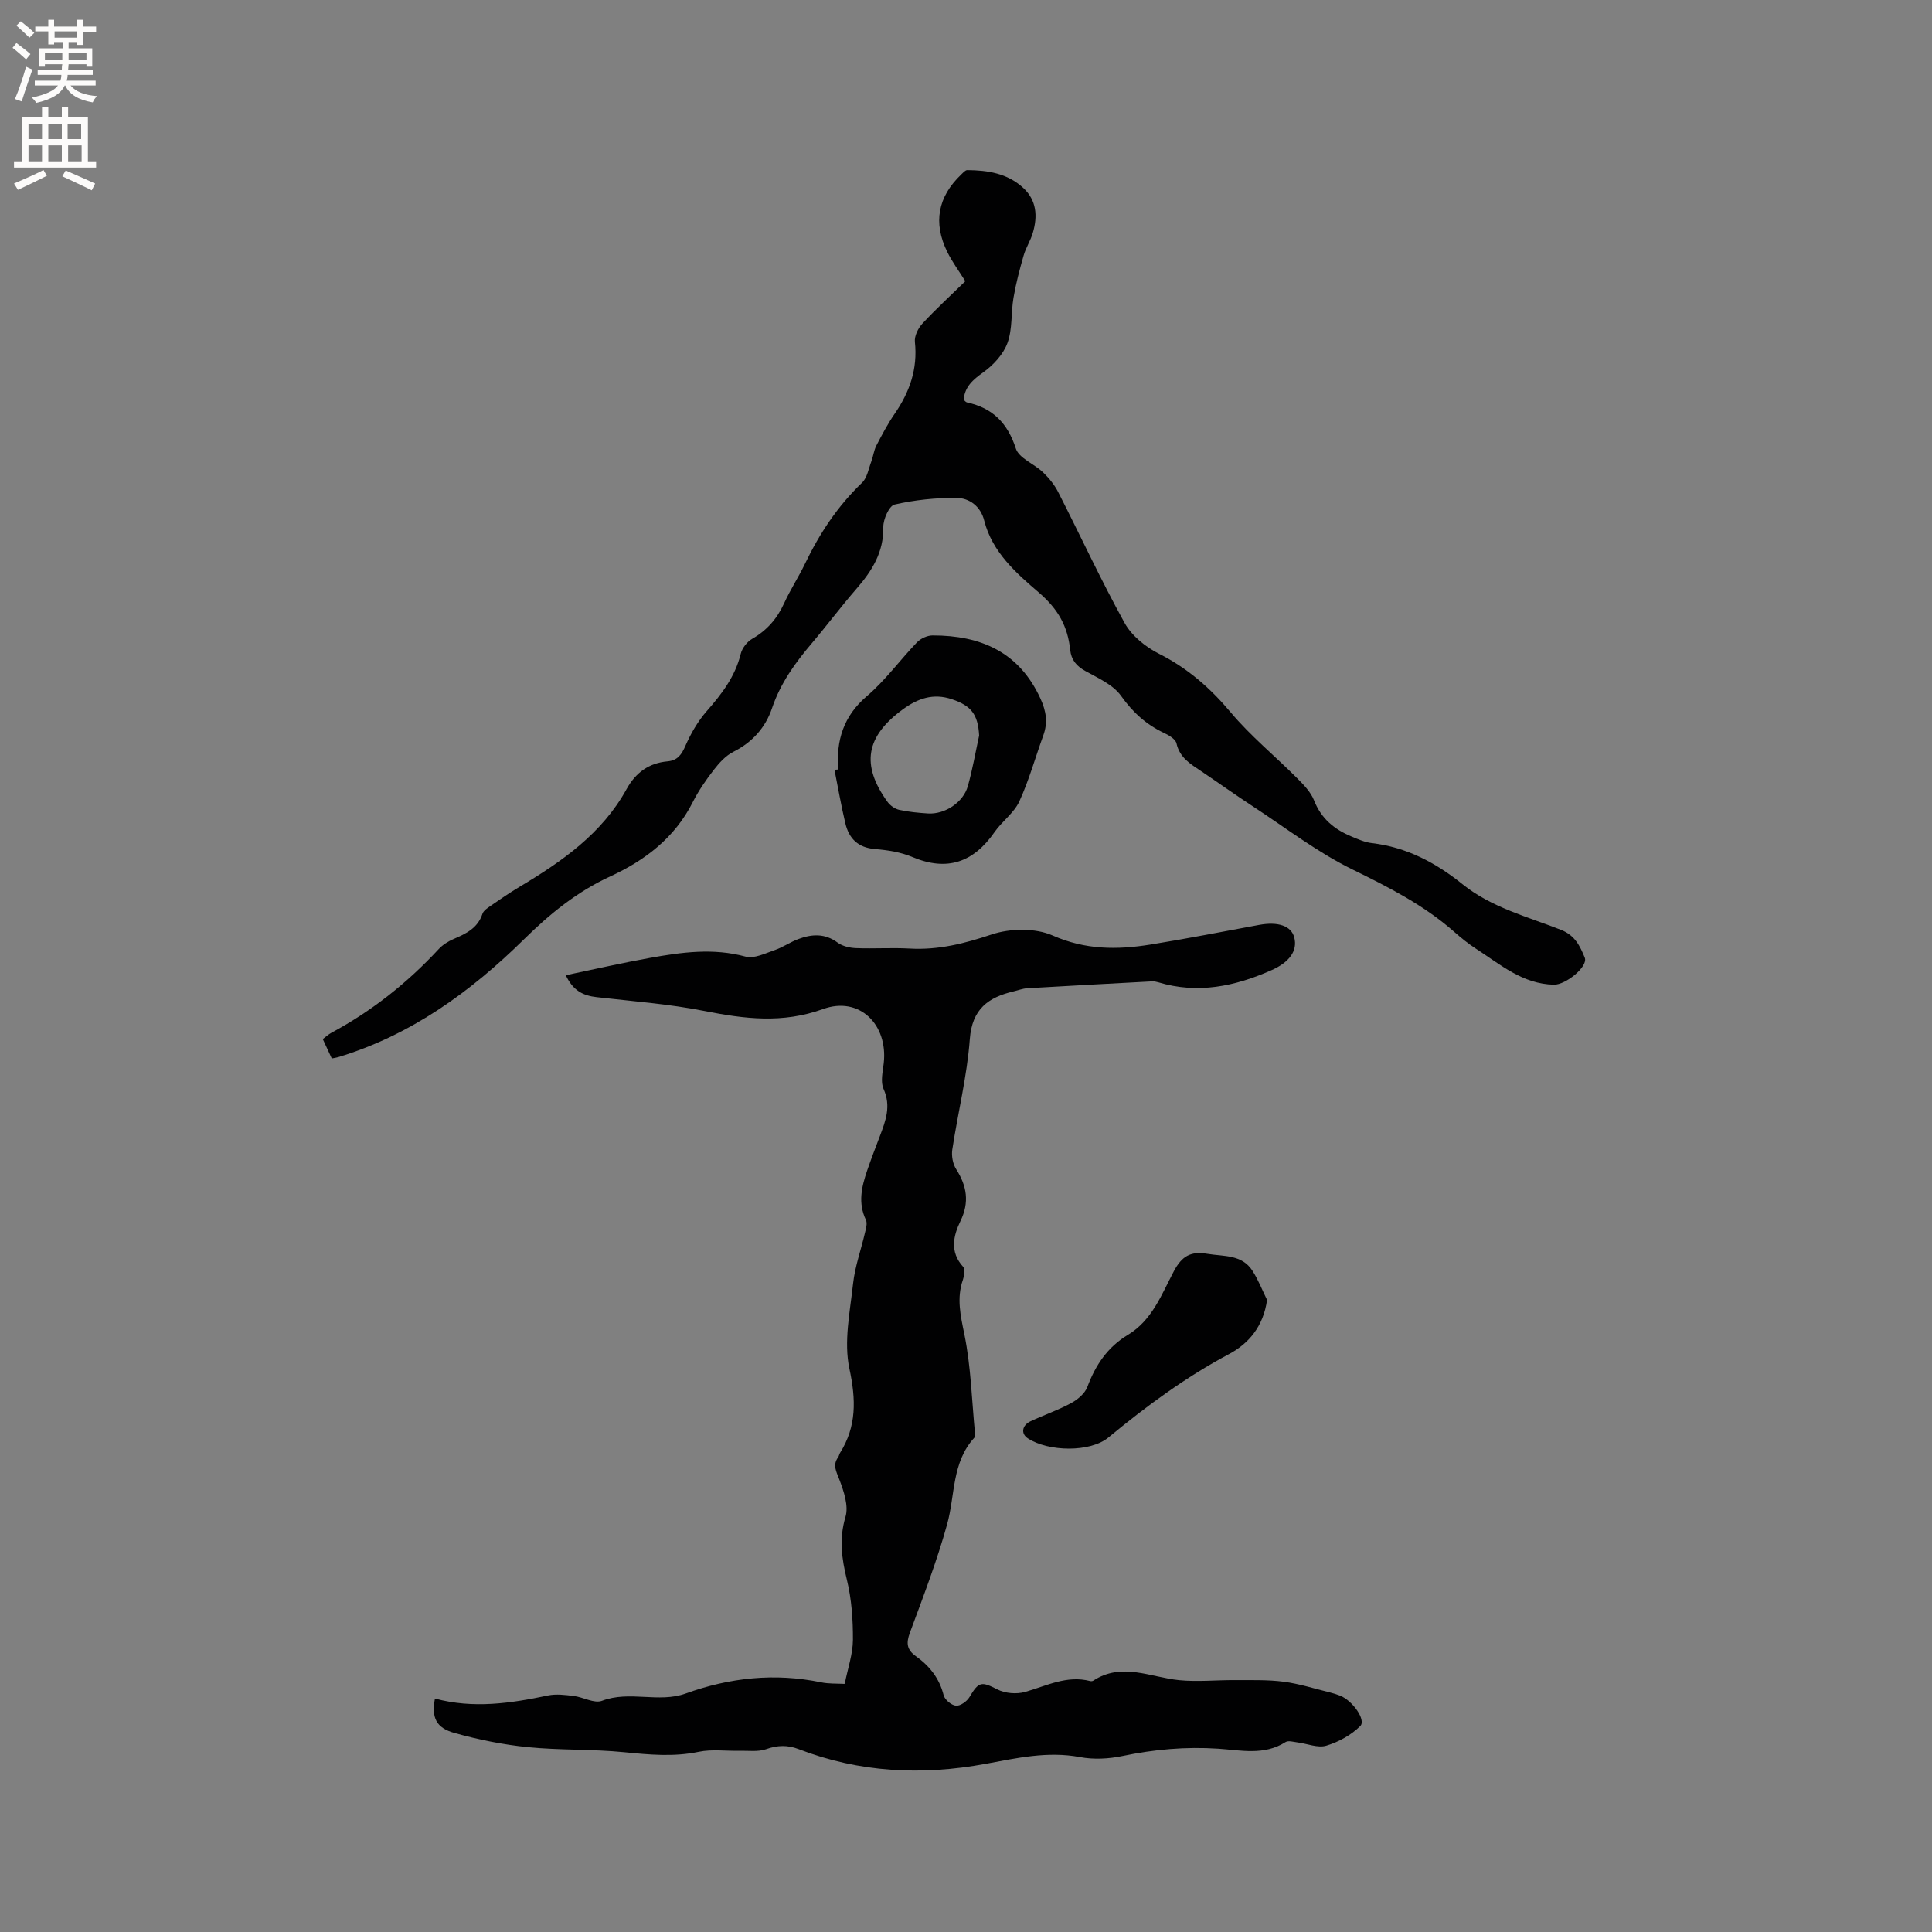
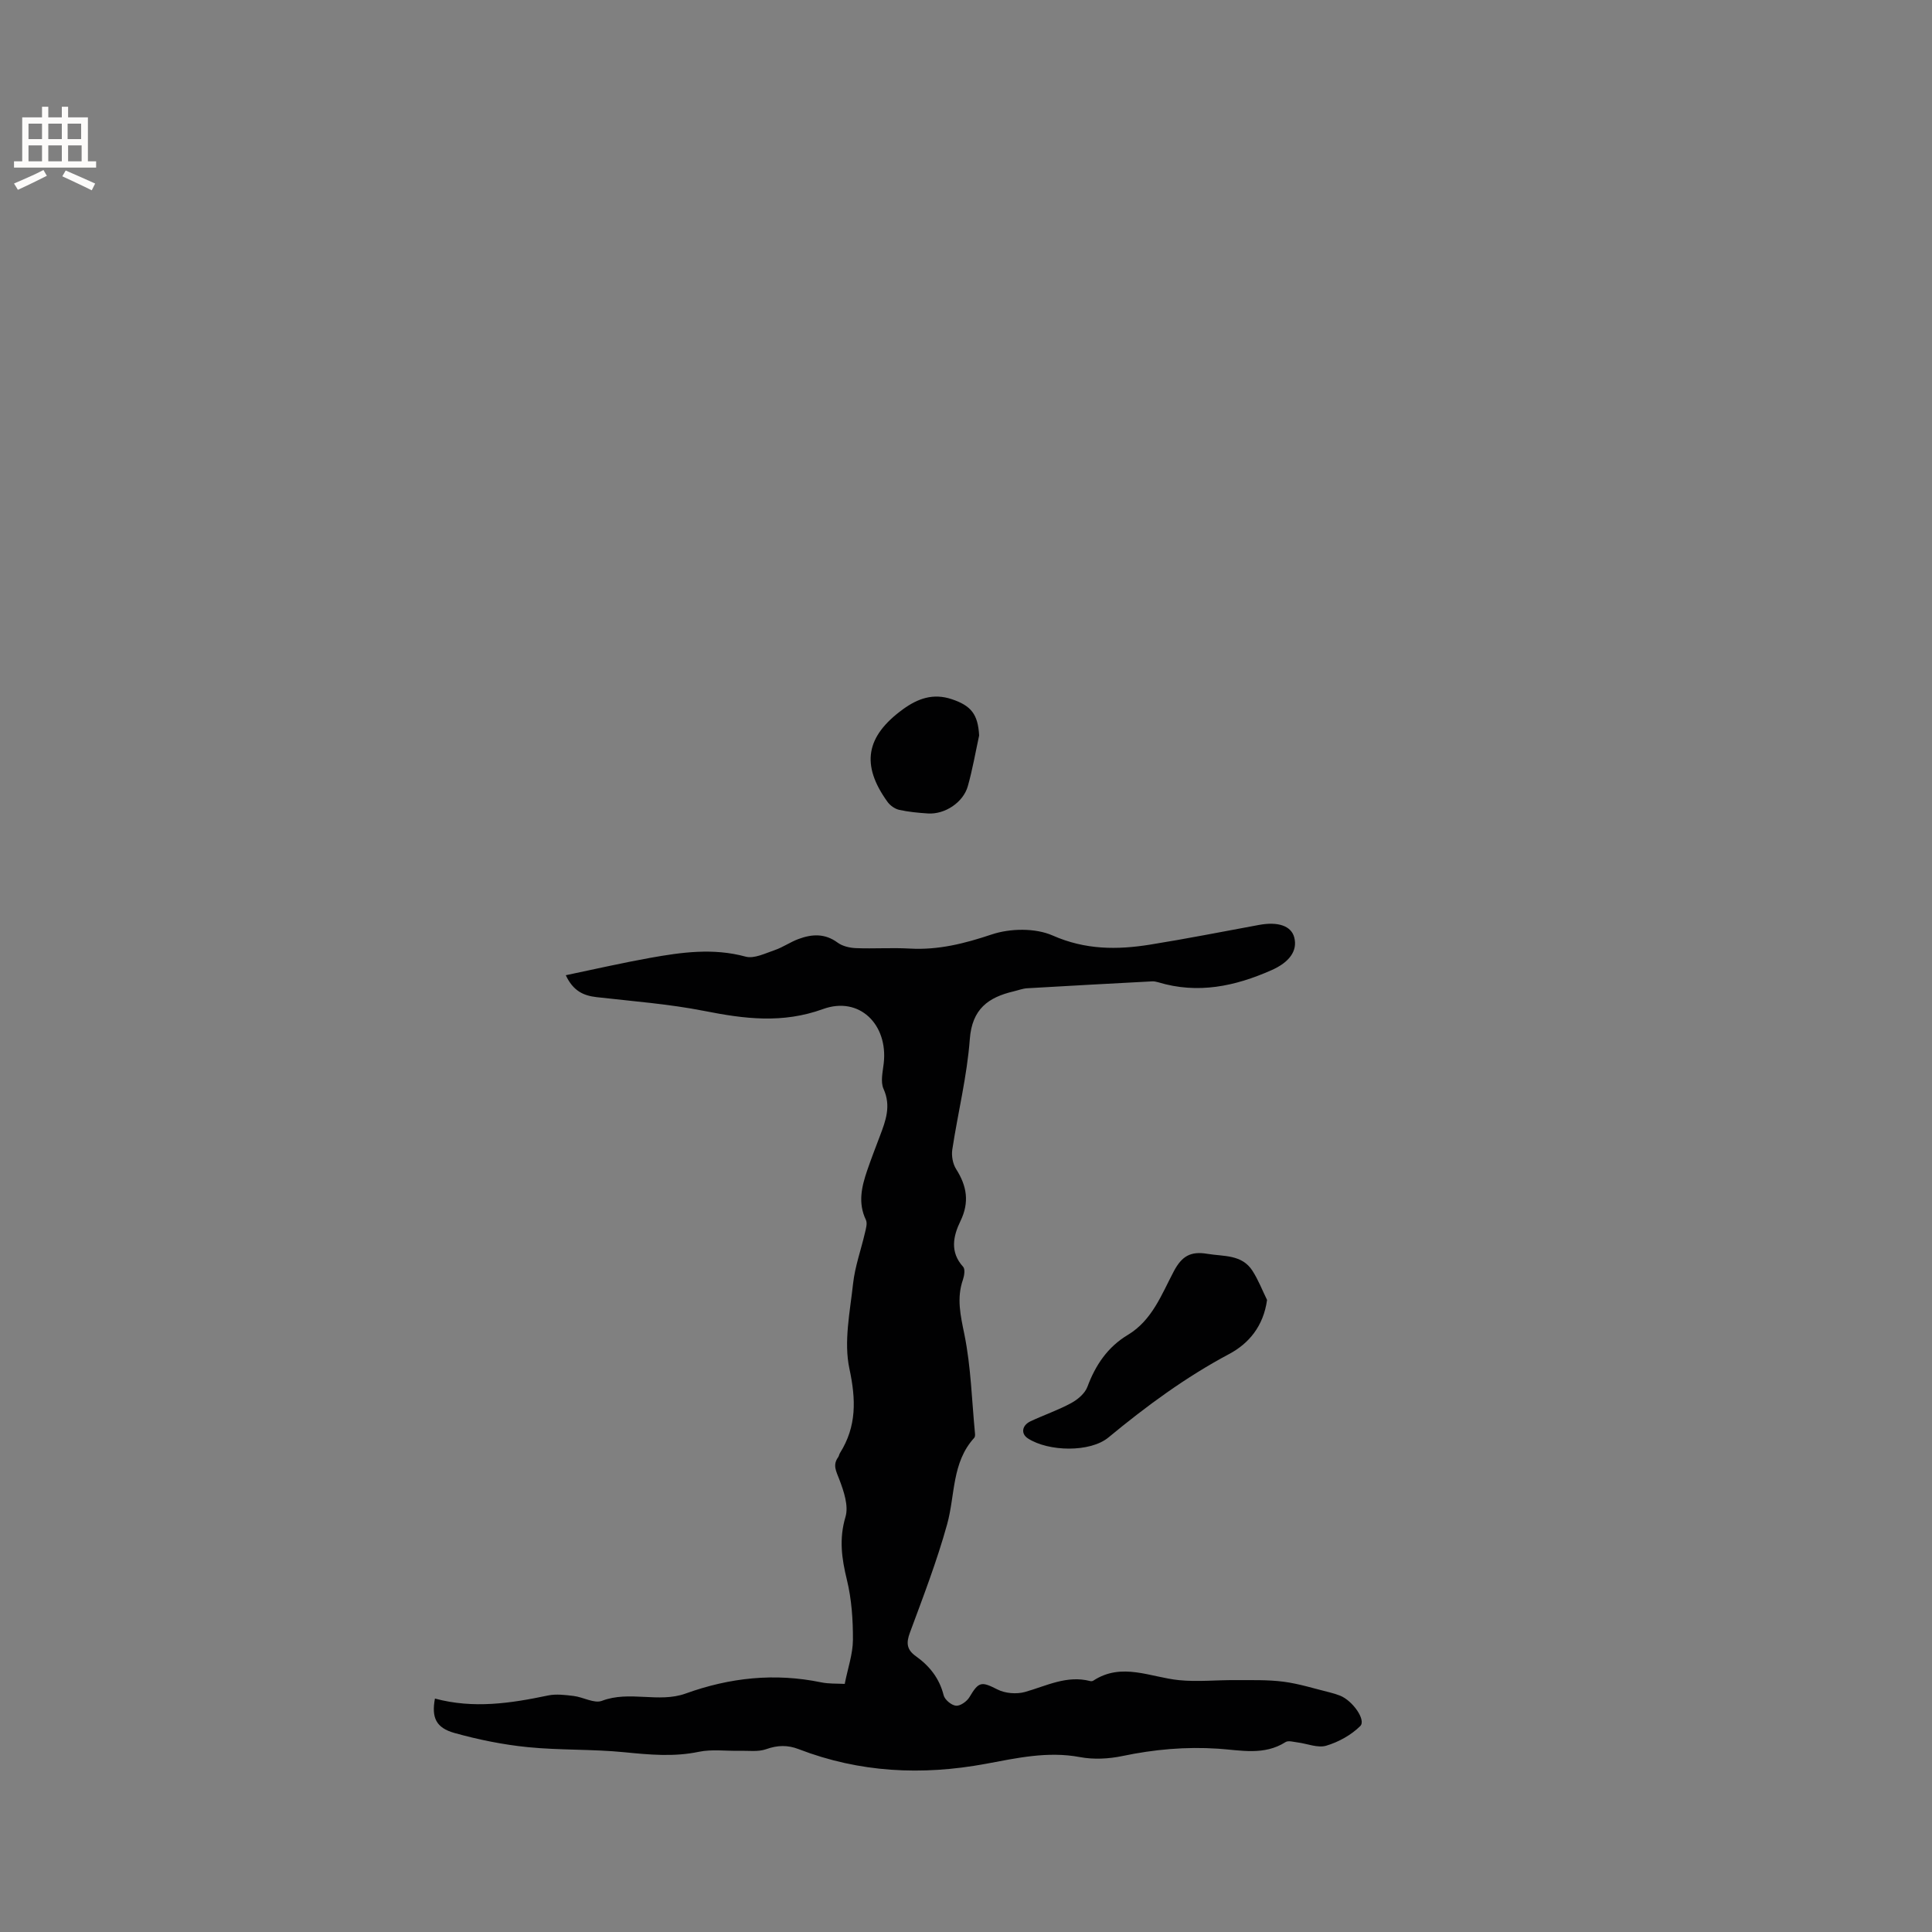
<svg xmlns="http://www.w3.org/2000/svg" enable-background="new 0 0 400 400" viewBox="0 0 400 400">
  <rect x="0" y="0" width="400" height="400" fill="#808080" stroke="none" />
  <g fill="#010102">
    <path d="m90.05 351.67c7.99 2.15 15.7.98 23.42-.64 1.69-.35 3.55-.11 5.29.1 1.99.24 4.27 1.61 5.86 1.01 5.72-2.18 11.74.5 17.33-1.51 9.16-3.31 18.46-4.3 28.06-2.32 1.54.32 3.16.24 4.75.32.18.01.38-.14.14-.04.63-3.2 1.67-6.13 1.69-9.06.02-4.16-.27-8.43-1.25-12.45-1.08-4.42-1.65-8.48-.29-13.03.68-2.28-.35-5.31-1.28-7.75-.63-1.67-1.43-2.97-.24-4.6.18-.25.21-.61.38-.87 3.47-5.53 3.32-11.07 1.95-17.46-1.19-5.57.12-11.75.76-17.61.39-3.54 1.64-6.98 2.45-10.48.21-.89.55-2.01.2-2.73-1.67-3.49-.88-6.84.26-10.19.82-2.4 1.74-4.77 2.64-7.15 1.2-3.17 2.36-6.21.76-9.76-.67-1.48-.16-3.55.04-5.33.9-8.01-5.04-13.93-12.56-11.21-8.41 3.05-16.27 2.04-24.57.4-7.34-1.45-14.85-2.01-22.3-2.86-2.73-.31-4.87-1.27-6.4-4.54 5.94-1.24 11.64-2.55 17.39-3.58 6.57-1.18 13.13-2.1 19.84-.27 1.77.48 4.07-.69 6.05-1.36 1.69-.58 3.2-1.66 4.88-2.28 2.78-1.04 5.48-1.21 8.12.74 1 .74 2.5 1.09 3.79 1.14 3.71.15 7.43-.12 11.13.09 5.93.34 11.36-1.04 16.98-2.92 3.83-1.28 9.02-1.37 12.63.22 6.76 2.98 13.35 2.98 20.19 1.88 7.53-1.21 15.01-2.69 22.51-4.07 3.98-.74 6.69.2 7.31 2.58.74 2.82-1.08 5.18-4.7 6.78-7.58 3.36-15.28 4.98-23.46 2.51-.4-.12-.84-.21-1.25-.19-8.63.46-17.27.92-25.9 1.43-.94.06-1.85.42-2.78.64-5.26 1.24-8.61 3.64-9.08 9.88-.57 7.68-2.47 15.25-3.63 22.89-.19 1.29.1 2.93.79 4.02 2.23 3.5 2.8 6.85.9 10.77-1.49 3.07-2.24 6.41.56 9.47.44.48.24 1.83-.04 2.65-1.35 3.86-.5 7.45.3 11.36 1.36 6.7 1.53 13.64 2.19 20.47.03.3.03.73-.15.92-4.67 5.11-3.94 11.84-5.61 17.88-2.11 7.63-4.97 15.05-7.72 22.48-.79 2.13-.65 3.51 1.23 4.85 2.82 2.01 4.88 4.57 5.76 8.09.23.93 1.61 2.08 2.56 2.17.89.08 2.25-.89 2.78-1.77 1.94-3.27 2.48-3.28 5.81-1.59 1.59.81 3.93 1 5.67.52 4.45-1.25 8.66-3.53 13.53-2.26.19.05.46.02.62-.08 5.92-3.88 11.84-.7 17.79-.11 3.82.38 7.72-.04 11.58-.01 3.35.02 6.73-.1 10.04.33 3.24.42 6.4 1.44 9.59 2.22.72.18 1.43.4 2.12.67 2.59 1.04 5.43 5.05 4.16 6.3-1.88 1.86-4.49 3.3-7.04 4.06-1.75.52-3.94-.43-5.93-.68-.83-.1-1.91-.44-2.49-.07-4.44 2.83-9.28 1.68-13.93 1.37-6.73-.45-13.28.14-19.86 1.52-2.83.59-5.95.75-8.77.22-6.68-1.26-13.1.2-19.51 1.39-13.23 2.45-26.13 1.82-38.74-3.04-2.27-.88-4.38-.83-6.73.01-1.66.59-3.65.29-5.5.33-2.82.07-5.73-.35-8.43.21-5.2 1.09-10.25.6-15.44.09-6.62-.66-13.34-.39-19.96-1.05-5.11-.51-10.23-1.55-15.18-2.93-3.85-1.07-4.8-3.2-4.06-7.13z" />
-     <path d="m68.69 219.14c-.66-1.43-1.24-2.66-1.86-4.01.63-.47 1.17-.98 1.81-1.32 8.38-4.51 15.72-10.33 22.19-17.31.83-.9 1.98-1.61 3.11-2.1 2.58-1.1 4.97-2.25 5.95-5.21.23-.69 1.11-1.24 1.79-1.71 1.92-1.33 3.84-2.65 5.84-3.84 8.79-5.25 17.11-11.01 22.21-20.27 1.88-3.41 4.61-5.39 8.48-5.74 2.08-.19 2.91-1.4 3.71-3.24 1.12-2.55 2.58-5.08 4.41-7.17 3.11-3.55 5.88-7.14 7.03-11.85.29-1.18 1.31-2.5 2.37-3.11 3.08-1.76 5.17-4.19 6.63-7.39 1.27-2.79 2.97-5.38 4.3-8.14 3-6.26 6.76-11.94 11.81-16.78 1.07-1.03 1.36-2.9 1.93-4.41.4-1.07.52-2.26 1.03-3.26 1.17-2.26 2.36-4.52 3.8-6.61 3.11-4.51 4.79-9.3 4.19-14.88-.13-1.22.68-2.86 1.58-3.82 2.81-3.03 5.86-5.82 8.86-8.75-1.34-2.14-2.71-3.99-3.72-6.03-3-6.06-1.98-11.46 2.89-16.08.37-.35.83-.9 1.24-.89 4.2.03 8.27.66 11.52 3.63 2.86 2.6 3.06 5.92 2.04 9.37-.47 1.61-1.44 3.07-1.9 4.68-.83 2.89-1.6 5.81-2.1 8.76-.53 3.11-.19 6.48-1.25 9.36-.86 2.35-2.92 4.57-5.01 6.07-2.12 1.52-3.81 2.94-4.06 5.67.21.18.43.5.7.56 5.31 1.15 8.4 4.27 10.11 9.55.65 2.01 3.77 3.15 5.58 4.88 1.24 1.18 2.39 2.58 3.17 4.1 4.61 9.03 8.86 18.26 13.77 27.13 1.47 2.66 4.35 4.98 7.13 6.38 5.9 2.98 10.58 7.06 14.81 12.1 4.12 4.91 9.16 9.03 13.71 13.59 1.38 1.38 2.88 2.91 3.57 4.66 1.48 3.79 4.21 6.01 7.75 7.48 1.36.57 2.78 1.2 4.22 1.37 7.19.84 13.25 4.07 18.78 8.52 6 4.82 13.4 6.7 20.36 9.43 2.93 1.15 3.95 3.37 4.93 5.75.77 1.86-3.97 5.66-6.37 5.61-6.51-.13-11.13-4.21-16.15-7.45-1.6-1.03-3.09-2.25-4.52-3.51-6.26-5.51-13.53-9.22-21-12.87-7.27-3.55-13.8-8.6-20.62-13.06-3.64-2.38-7.17-4.91-10.77-7.33-2.19-1.47-4.43-2.77-5.09-5.73-.19-.87-1.53-1.68-2.52-2.14-3.73-1.75-6.52-4.28-8.96-7.71-1.65-2.32-4.78-3.69-7.42-5.16-1.85-1.03-2.89-2.31-3.11-4.36-.52-4.88-2.46-8.42-6.53-11.91-4.59-3.93-9.62-8.32-11.27-14.86-.74-2.95-3.06-4.68-5.76-4.7-4.28-.03-8.64.43-12.8 1.38-1.12.26-2.36 3.06-2.33 4.67.09 5.21-2.34 9.06-5.55 12.76-3.2 3.68-6.12 7.6-9.27 11.31-3.45 4.06-6.48 8.27-8.22 13.42-1.35 4-4.06 7.06-8.01 9.04-1.59.8-2.95 2.31-4.07 3.76-1.62 2.09-3.14 4.3-4.33 6.65-3.73 7.4-9.88 12.06-17.14 15.41-6.83 3.15-12.42 7.69-17.79 12.98-11.02 10.85-23.42 19.87-38.53 24.42-.32.1-.63.13-1.28.26z" />
-     <path d="m173.53 159.32c-.42-6.02 1.09-11.05 5.94-15.19 3.84-3.27 6.86-7.48 10.38-11.14.77-.8 2.13-1.43 3.23-1.43 9.96-.01 17.92 3.41 22.34 13.09 1.19 2.6 1.55 4.94.59 7.59-1.66 4.57-2.96 9.3-4.98 13.7-1.1 2.38-3.56 4.1-5.11 6.32-4.35 6.26-9.78 8.23-17.02 5.18-2.39-1.01-5.12-1.44-7.74-1.65-3.51-.28-5.39-2.17-6.14-5.33-.87-3.66-1.51-7.38-2.25-11.08.25-.01.5-.04.76-.06zm29.19-7.04c-.24-4.4-1.66-6.18-5.67-7.52-3.85-1.29-7.03-.14-10.08 2.07-7.73 5.62-8.76 11.52-3.22 19.19.54.75 1.52 1.45 2.41 1.65 1.95.43 3.97.62 5.97.75 3.49.22 7.3-2.28 8.25-5.66.97-3.44 1.58-6.98 2.34-10.48z" />
+     <path d="m173.53 159.32zm29.19-7.04c-.24-4.4-1.66-6.18-5.67-7.52-3.85-1.29-7.03-.14-10.08 2.07-7.73 5.62-8.76 11.52-3.22 19.19.54.75 1.52 1.45 2.41 1.65 1.95.43 3.97.62 5.97.75 3.49.22 7.3-2.28 8.25-5.66.97-3.44 1.58-6.98 2.34-10.48z" />
    <path d="m262.33 269.14c-.75 5.43-3.77 9.02-7.84 11.19-9.04 4.81-17.16 10.8-25.01 17.29-3.77 3.11-12.37 2.96-16.66.19-1.49-.96-1.27-2.7.56-3.56 2.78-1.3 5.71-2.3 8.4-3.76 1.35-.73 2.84-1.99 3.35-3.35 1.68-4.52 4.2-8.26 8.37-10.76 5.06-3.04 7-8.41 9.54-13.2 1.66-3.12 3.47-4.17 6.92-3.59 3.42.57 7.16.09 9.36 3.53 1.2 1.87 2.02 4 3.01 6.02z" />
  </g>
-   <path d="m2.6 9.9.8-1c.9.7 1.9 1.4 2.9 2.3l-.9 1.1c-1.1-1-2-1.8-2.8-2.4zm.5 10.6c.9-2.1 1.6-4.3 2.3-6.7.4.2.8.4 1.3.6-.7 2.1-1.5 4.3-2.2 6.6zm.3-15.2.9-.9c1 .8 2 1.6 2.8 2.4l-1 1c-.9-.9-1.8-1.7-2.7-2.5zm12.6-1.2h1.2v1.4h2.7v1.1h-2.7v2.7h-1.2v-.6h-1.8v1.3h4.9v3.8h-1.2v-.5h-3.7c0 .4-.1.9-.1 1.2h5.1v1h-5.2c0 .5-.1.9-.2 1.2h6v1h-5.2c1.1 1.3 2.9 2 5.5 2.2-.4.4-.7.8-.9 1.3-2.9-.5-4.8-1.6-5.7-3.5h-.1c-.8 1.7-2.7 2.9-5.9 3.6-.2-.4-.6-.8-.9-1.1 2.8-.6 4.6-1.4 5.4-2.5h-4.8v-1h5.3c.1-.3.2-.7.2-1.2h-4.9v-1h5c0-.4 0-.8.1-1.2h-3.6v.5h-1.2v-3.8h4.9v-1.3h-1.8v.5h-1.2v-2.7h-2.7v-1h2.7v-1.4h1.2v1.4h4.8zm-6.7 8.3h3.6c0-.4 0-.9 0-1.4h-3.6zm1.9-4.6h4.8v-1.3h-4.7v1.3zm6.7 3.2h-3.7v1.4h3.7z" fill="#fcfbfa" />
  <path d="m8.7 22.1h1.3v2.2h2.8v-2.2h1.3v2.2h4.1v9.1h1.7v1.3h-17v-1.3h1.7v-9.1h4.1zm.3 13.1.7 1.2c-1.8.9-3.8 1.9-6 2.9-.2-.4-.5-.8-.8-1.3 2.3-1 4.4-1.9 6.1-2.8zm-3.1-6.4h2.8v-3.2h-2.8zm0 4.6h2.8v-3.3h-2.8zm4.1-4.6h2.8v-3.2h-2.8zm0 4.6h2.8v-3.3h-2.8zm3.6 1.9c2.1.9 4.1 1.8 6.1 2.7l-.7 1.4c-2.2-1.1-4.2-2-6.1-2.9zm3.2-9.7h-2.8v3.2h2.8zm-2.7 7.8h2.8v-3.3h-2.8z" fill="#fcfbfa" />
</svg>